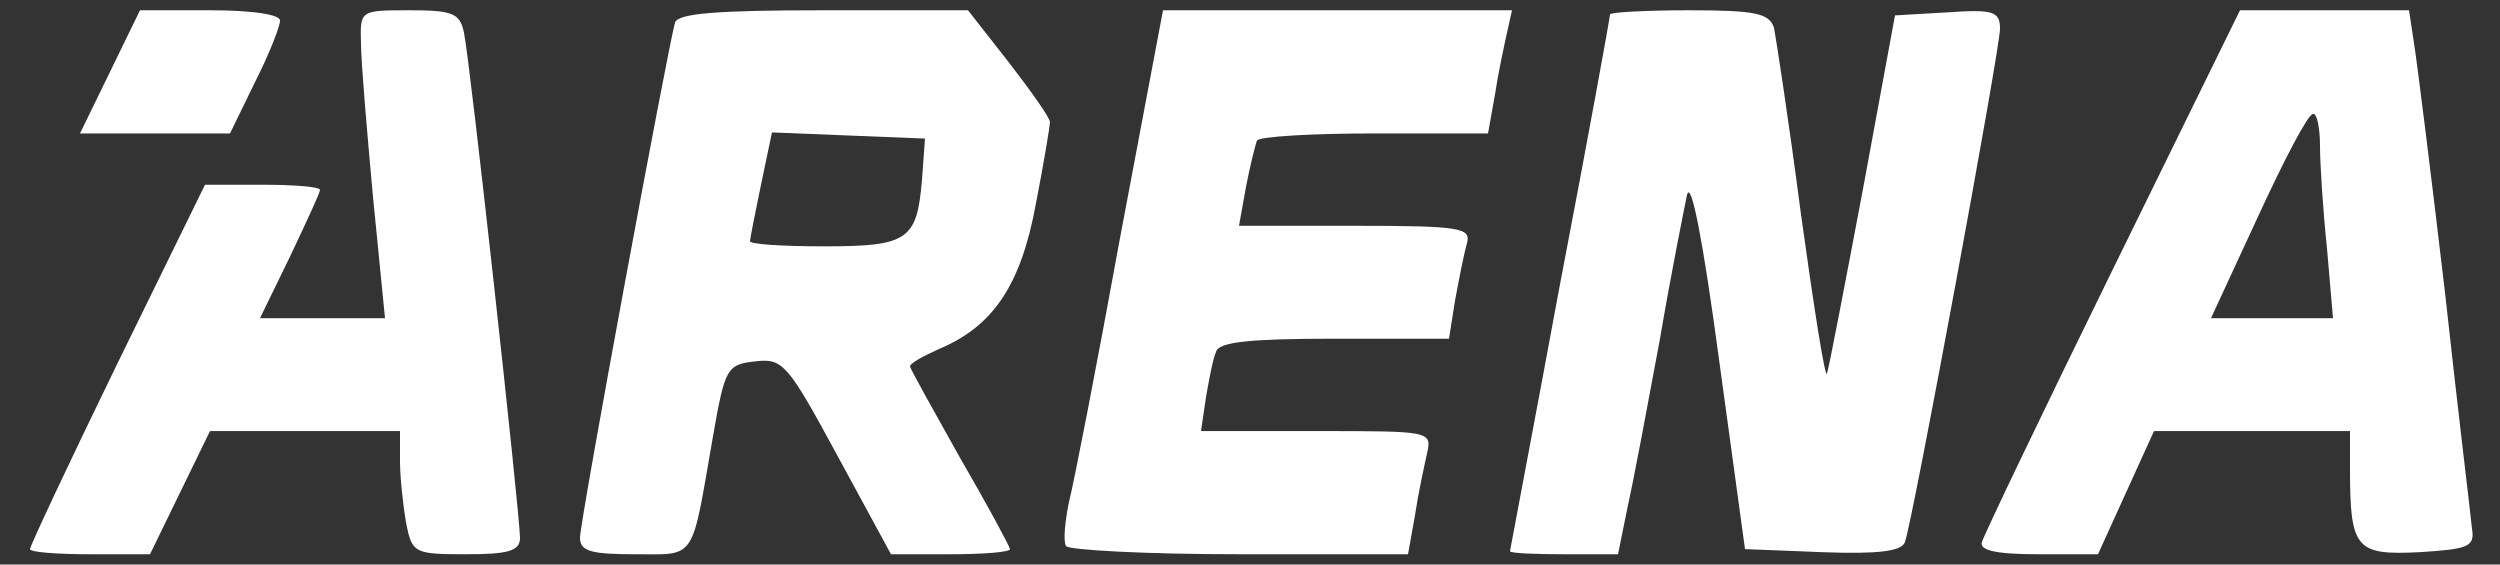
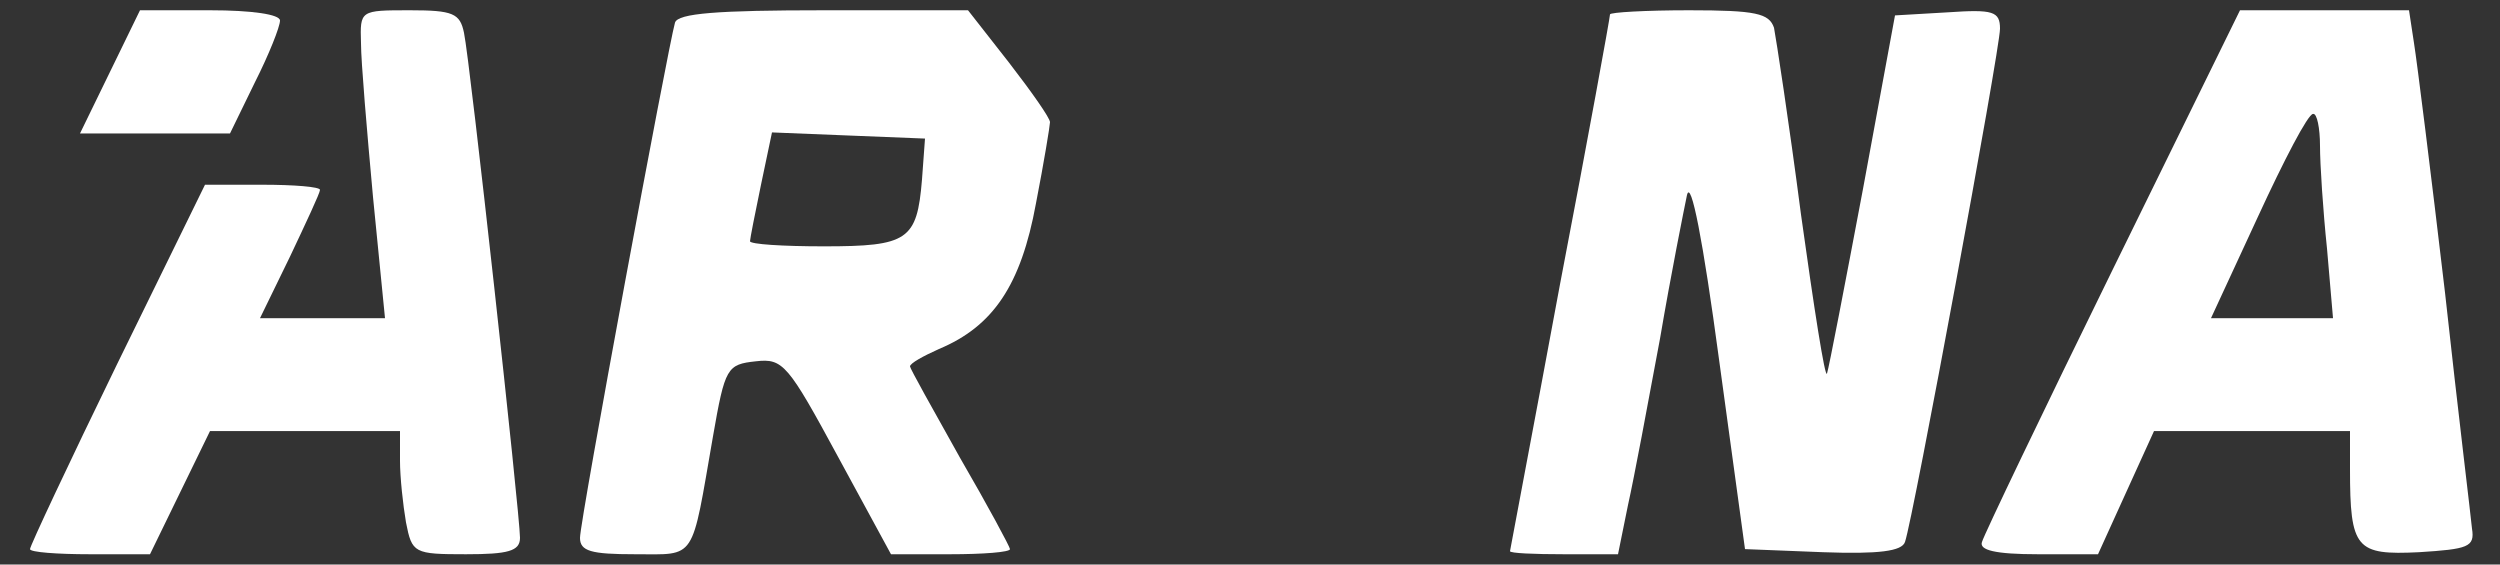
<svg xmlns="http://www.w3.org/2000/svg" width="93" height="21" viewBox="0 0 93 21" fill="none">
  <rect x="0" y="0" width="93" height="21" fill="#333333" stroke="none" />
  <path d="M4.092 2.673L2.976 4.964H5.766H8.556L9.486 3.055C10.007 2.024 10.416 0.993 10.416 0.764C10.416 0.535 9.374 0.382 7.812 0.382H5.208L4.092 2.673Z" fill="white" />
  <path d="M13.429 1.603C13.429 2.291 13.652 4.887 13.876 7.331L14.322 11.836H12.016H9.672L10.788 9.545C11.383 8.285 11.904 7.178 11.904 7.063C11.904 6.949 10.937 6.872 9.746 6.872H7.626L4.352 13.554C2.567 17.22 1.116 20.312 1.116 20.427C1.116 20.542 2.12 20.618 3.348 20.618H5.58L6.696 18.327L7.812 16.036H11.346H14.88V17.143C14.88 17.754 14.992 18.785 15.103 19.434C15.326 20.58 15.401 20.618 17.335 20.618C18.898 20.618 19.344 20.503 19.344 20.007C19.344 19.167 17.484 2.252 17.261 1.222C17.112 0.496 16.852 0.382 15.252 0.382C13.392 0.382 13.392 0.382 13.429 1.603Z" fill="white" />
  <path d="M25.11 0.84C24.85 1.756 21.576 19.358 21.576 20.007C21.576 20.504 21.985 20.618 23.622 20.618C25.928 20.618 25.705 20.924 26.524 16.227C26.97 13.669 27.044 13.555 28.123 13.44C29.128 13.325 29.314 13.555 31.174 16.991L33.145 20.618H35.34C36.568 20.618 37.572 20.542 37.572 20.427C37.572 20.351 36.754 18.824 35.712 17.029C34.708 15.235 33.852 13.707 33.852 13.631C33.852 13.516 34.336 13.249 34.931 12.982C36.94 12.142 37.981 10.615 38.539 7.56C38.837 6.033 39.06 4.658 39.06 4.544C39.06 4.391 38.39 3.436 37.535 2.329L36.01 0.382H30.653C26.672 0.382 25.222 0.496 25.11 0.84ZM34.298 6.682C34.112 8.935 33.778 9.164 30.653 9.164C29.128 9.164 27.9 9.087 27.9 8.973C27.9 8.896 28.086 7.942 28.309 6.873L28.718 4.926L31.546 5.04L34.41 5.155L34.298 6.682Z" fill="white" />
-   <path d="M41.664 8.858C40.808 13.555 39.953 17.945 39.767 18.671C39.618 19.396 39.544 20.122 39.655 20.313C39.767 20.465 42.668 20.618 46.091 20.618H52.378L52.638 19.167C52.75 18.404 52.973 17.373 53.084 16.876C53.27 16.036 53.233 16.036 48.955 16.036H44.677L44.863 14.776C44.975 14.127 45.124 13.325 45.235 13.096C45.31 12.714 46.537 12.6 49.625 12.6H53.903L54.126 11.187C54.275 10.385 54.461 9.431 54.572 9.049C54.721 8.476 54.349 8.4 50.406 8.4H46.091L46.351 6.949C46.5 6.185 46.686 5.422 46.76 5.231C46.835 5.078 48.806 4.964 51.113 4.964H55.354L55.614 3.513C55.726 2.749 55.949 1.718 56.06 1.222L56.246 0.382H49.736H43.264L41.664 8.858Z" fill="white" />
  <path d="M59.892 0.535C59.892 0.649 59.074 5.155 58.032 10.576C57.028 15.998 56.172 20.465 56.172 20.504C56.172 20.58 57.065 20.618 58.181 20.618H60.19L60.562 18.785C60.785 17.793 61.306 15.005 61.752 12.6C62.161 10.194 62.645 7.789 62.756 7.255C62.905 6.644 63.352 8.935 63.947 13.364L64.914 20.427L67.816 20.542C69.899 20.618 70.754 20.504 70.866 20.16C71.164 19.32 74.4 1.833 74.4 1.069C74.4 0.42 74.14 0.344 72.466 0.458L70.494 0.573L69.304 7.025C68.634 10.576 68.039 13.669 67.964 13.898C67.89 14.089 67.481 11.454 66.997 7.98C66.551 4.544 66.067 1.413 65.993 1.031C65.807 0.496 65.323 0.382 62.831 0.382C61.231 0.382 59.892 0.458 59.892 0.535Z" fill="white" />
  <path d="M78.604 10.004C76 15.311 73.805 19.893 73.73 20.16C73.619 20.465 74.214 20.618 75.814 20.618H78.046L79.087 18.327L80.129 16.036H83.774H87.42V17.449C87.42 20.427 87.643 20.656 89.987 20.542C91.81 20.427 92.07 20.351 91.958 19.664C91.921 19.244 91.438 15.311 90.954 10.882C90.433 6.453 89.912 2.291 89.801 1.604L89.615 0.382H86.49H83.328L78.604 10.004ZM86.304 5.422C86.304 6.109 86.416 7.827 86.564 9.24L86.788 11.836H84.518H82.249L83.998 8.056C84.965 5.956 85.858 4.238 86.044 4.238C86.192 4.2 86.304 4.773 86.304 5.422Z" fill="white" />
</svg>